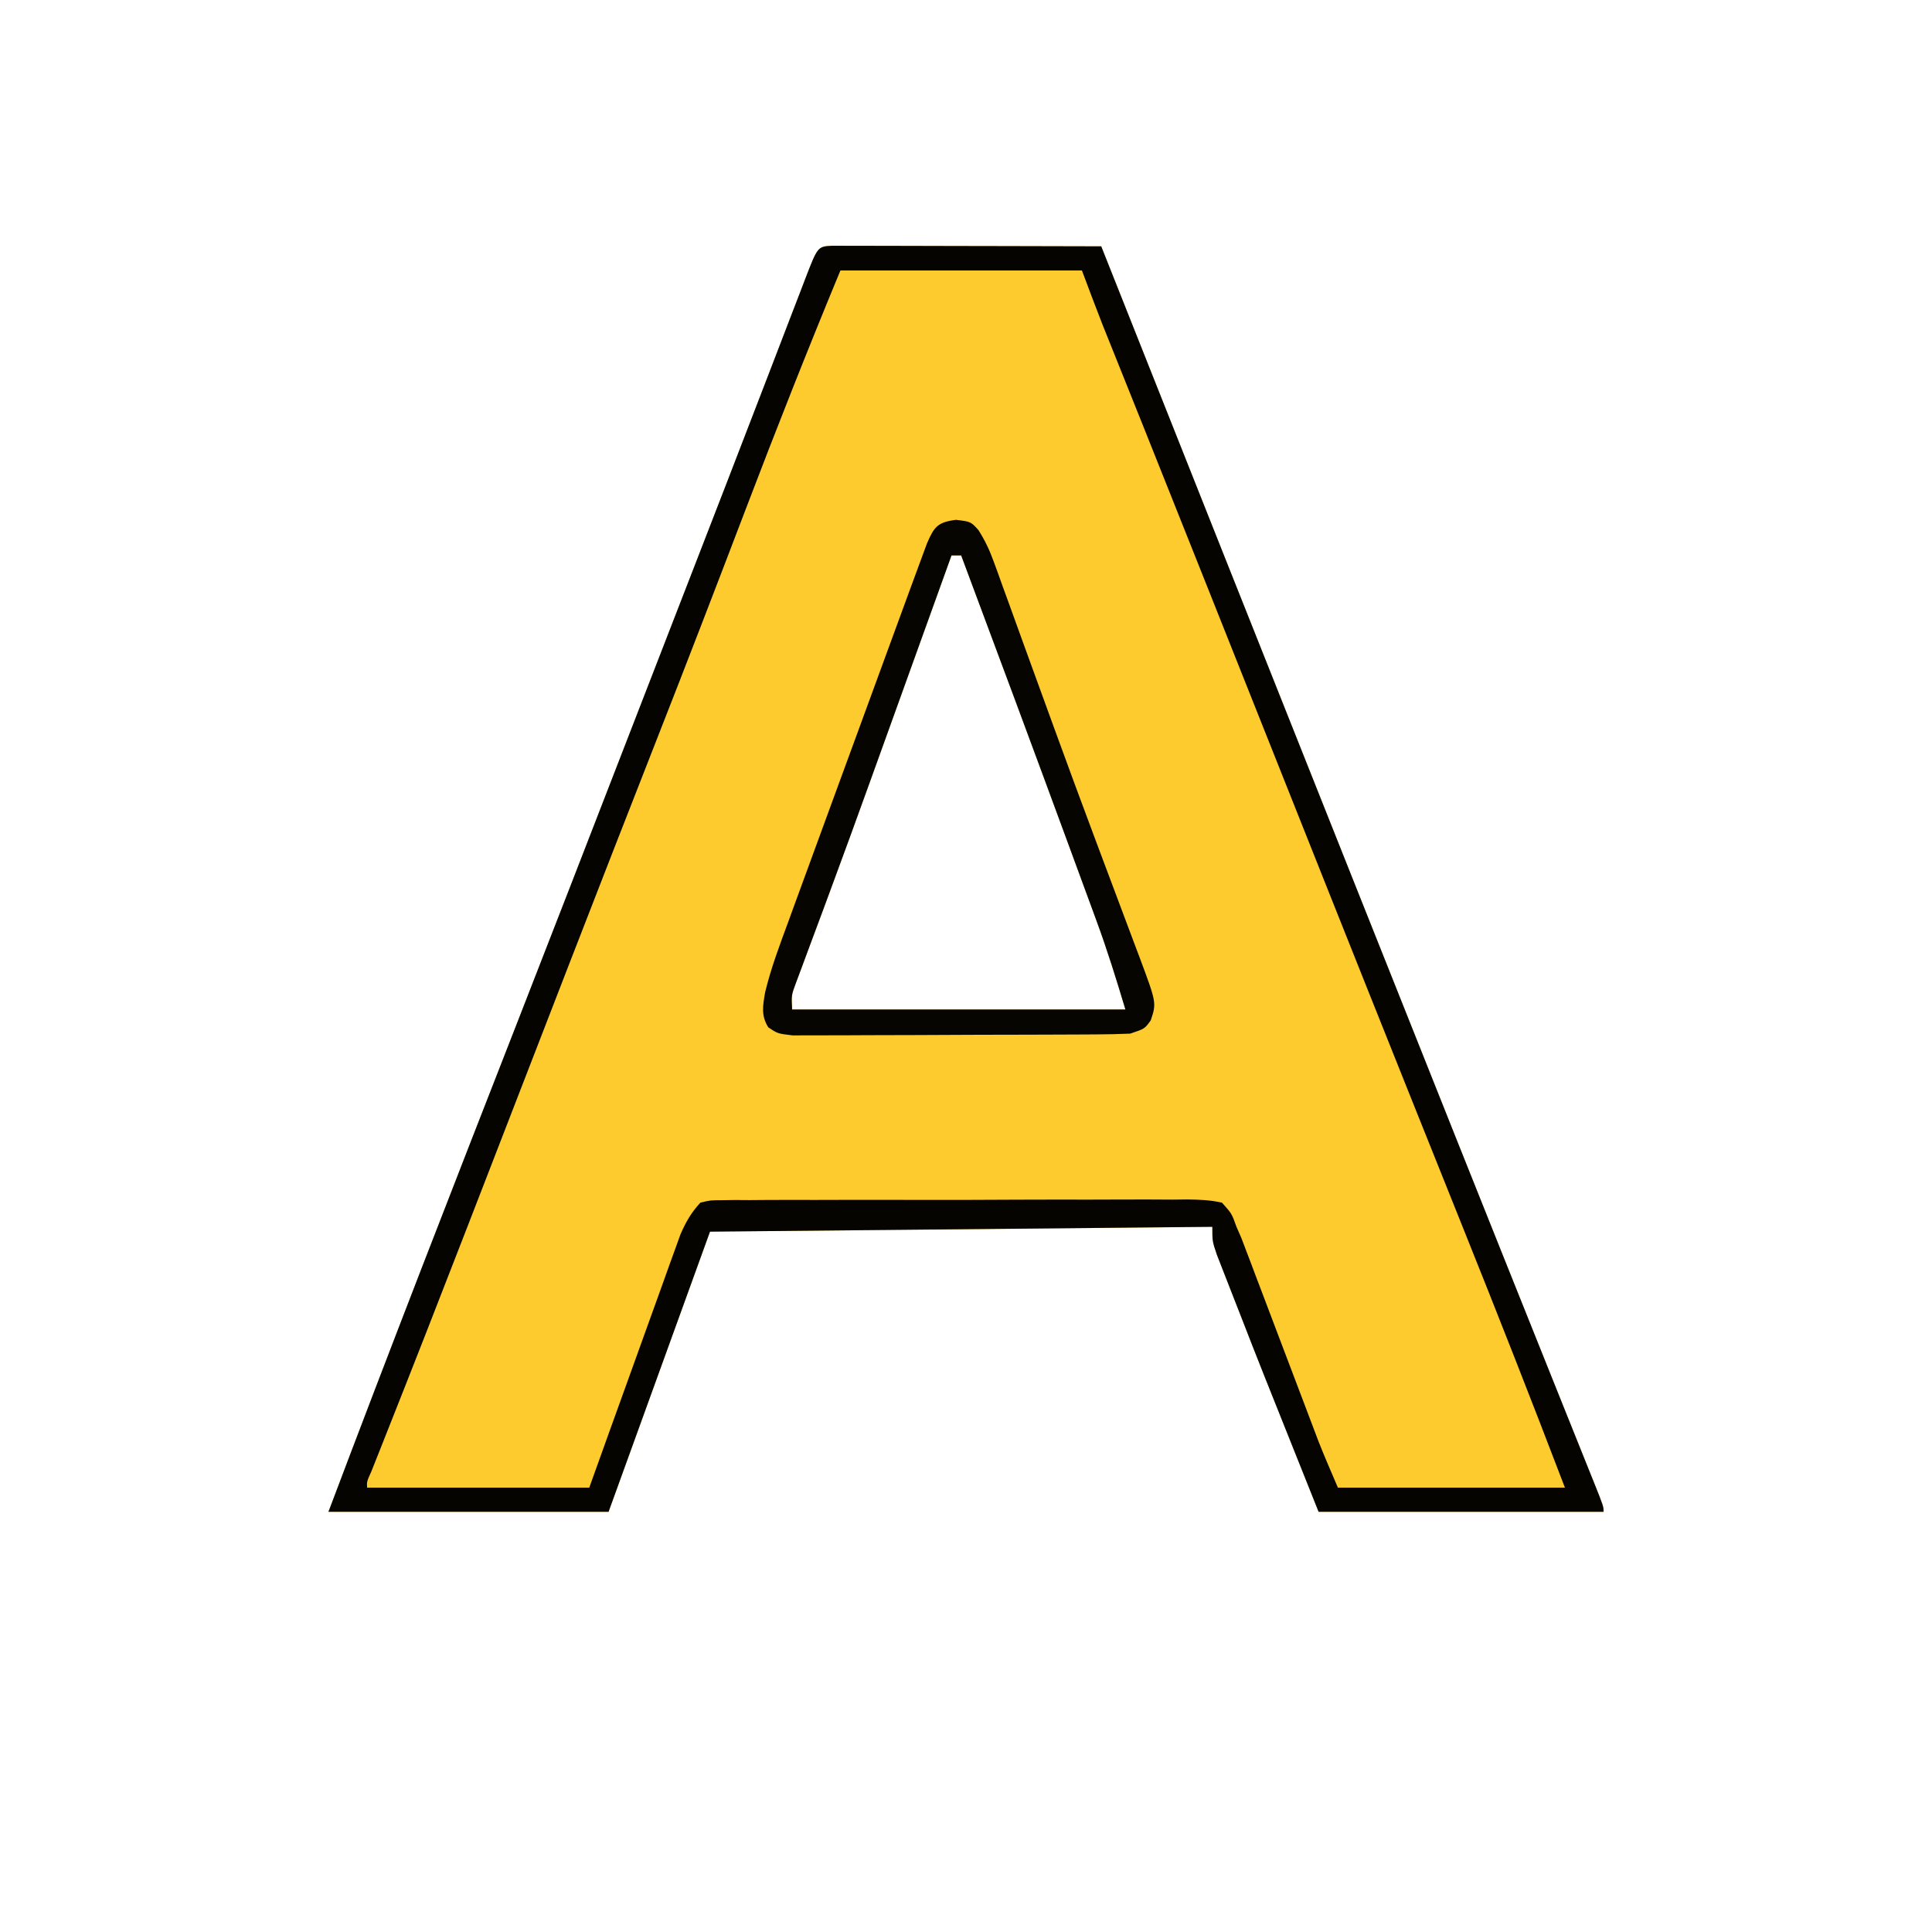
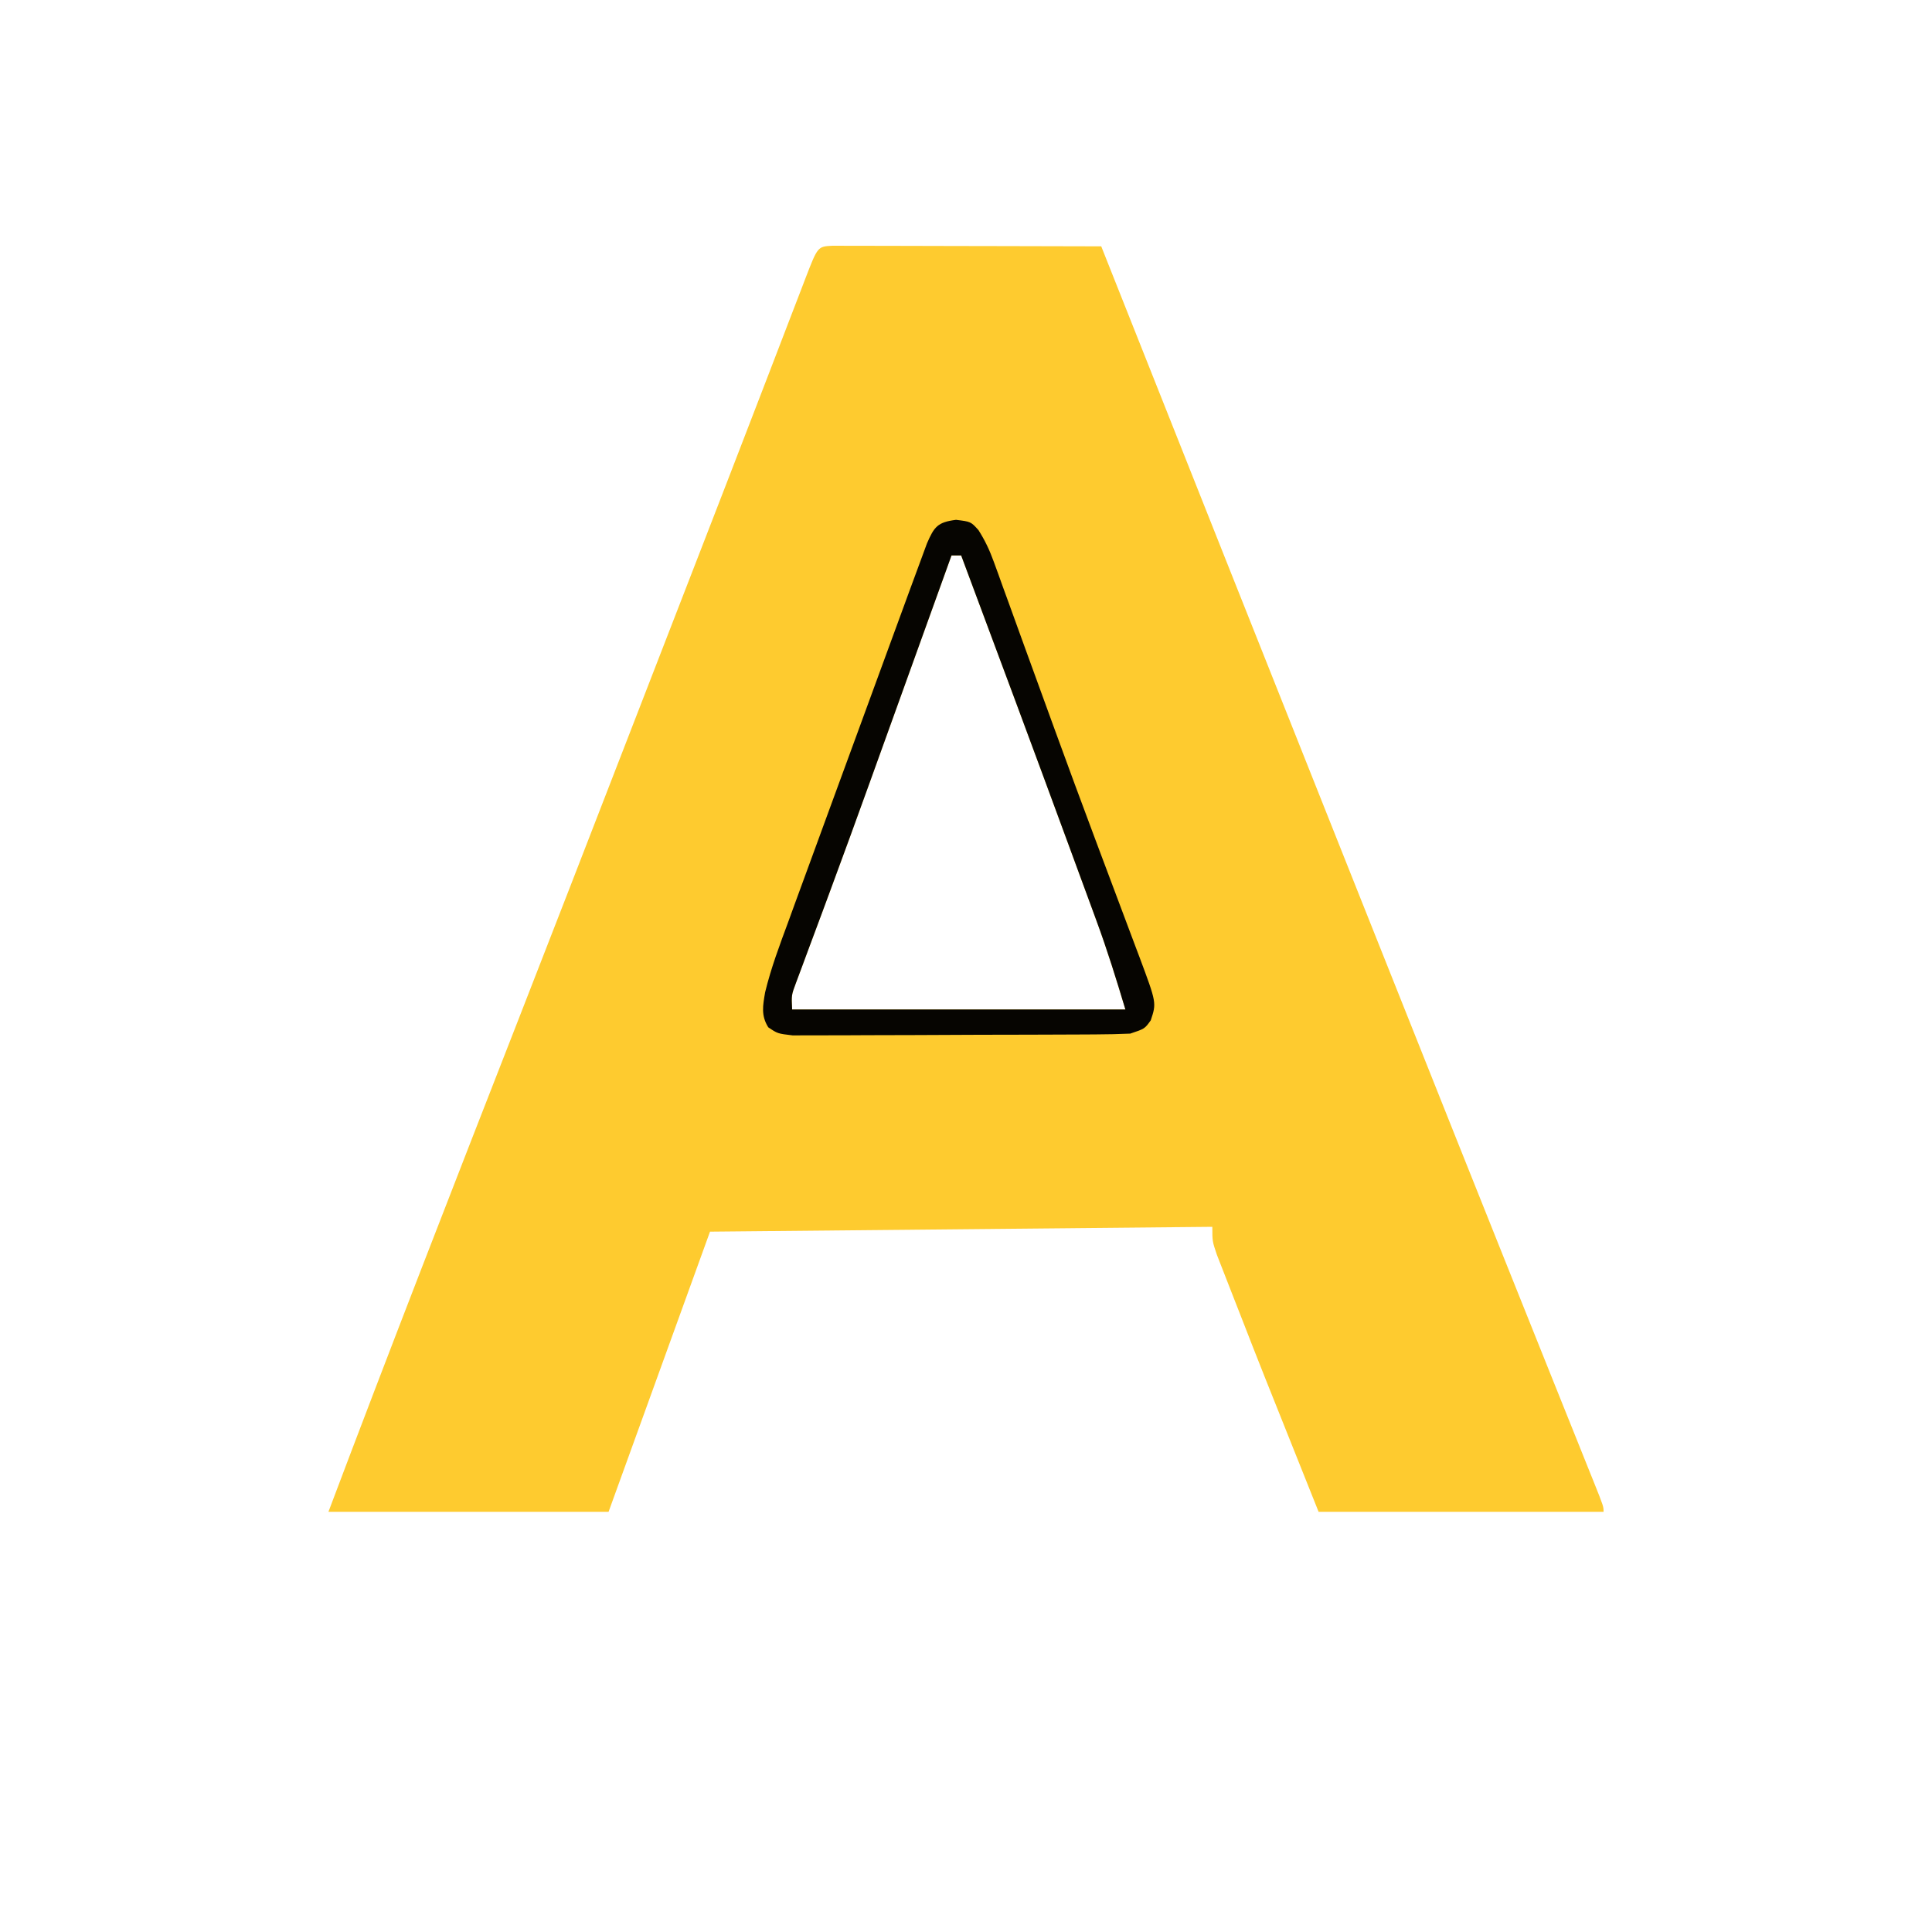
<svg xmlns="http://www.w3.org/2000/svg" version="1.1" width="400" height="400">
  <path d="M0 0 C1.028 0.002 2.056 0.004 3.116 0.007 C4.277 0.007 5.438 0.007 6.634 0.007 C8.529 0.015 8.529 0.015 10.463 0.023 C12.392 0.025 12.392 0.025 14.36 0.027 C17.784 0.031 21.209 0.041 24.633 0.052 C28.125 0.062 31.617 0.066 35.109 0.071 C41.966 0.082 48.822 0.099 55.678 0.12 C55.946 0.795 56.213 1.47 56.489 2.165 C72.833 43.336 89.201 84.498 105.585 125.653 C106.972 129.136 108.358 132.618 109.744 136.101 C122.706 168.663 135.689 201.216 148.74 233.741 C149.734 236.218 150.727 238.696 151.721 241.173 C152.387 242.833 153.054 244.493 153.721 246.152 C154.729 248.66 155.735 251.17 156.74 253.679 C157.04 254.423 157.34 255.167 157.649 255.934 C159.678 261.006 159.678 261.006 159.678 262.12 C140.208 262.12 120.738 262.12 100.678 262.12 C88.413 231.459 88.413 231.459 84.796 222.154 C84.285 220.841 83.771 219.529 83.255 218.218 C82.483 216.252 81.716 214.284 80.951 212.316 C80.512 211.192 80.073 210.068 79.621 208.91 C78.678 206.12 78.678 206.12 78.678 203.12 C27.198 203.615 27.198 203.615 -25.322 204.12 C-32.252 223.26 -39.182 242.4 -46.322 262.12 C-65.462 262.12 -84.602 262.12 -104.322 262.12 C-91.592 228.358 -78.481 194.743 -65.351 161.135 C-57.856 141.949 -50.412 122.743 -42.971 103.536 C-40.146 96.244 -37.318 88.953 -34.49 81.663 C-33.688 79.596 -32.886 77.529 -32.085 75.462 C-30.896 72.398 -29.708 69.335 -28.519 66.271 C-24.126 54.952 -19.744 43.628 -15.385 32.296 C-14.589 30.229 -13.793 28.161 -12.996 26.094 C-11.491 22.184 -9.988 18.272 -8.488 14.359 C-7.815 12.613 -7.143 10.867 -6.471 9.12 C-6.164 8.319 -5.858 7.517 -5.542 6.691 C-3.02 0.156 -3.02 0.156 0 0 Z M24.678 64.12 C24.427 64.818 24.175 65.515 23.917 66.234 C21.493 72.965 19.068 79.696 16.642 86.426 C15.397 89.882 14.152 93.339 12.907 96.795 C11.702 100.141 10.497 103.487 9.29 106.833 C8.806 108.176 8.322 109.52 7.838 110.864 C5.088 118.498 2.314 126.124 -0.507 133.733 C-1.023 135.127 -1.539 136.522 -2.056 137.917 C-3.033 140.559 -4.018 143.198 -5.005 145.836 C-5.441 147.013 -5.878 148.19 -6.327 149.403 C-6.713 150.438 -7.1 151.473 -7.498 152.54 C-8.474 155.145 -8.474 155.145 -8.322 158.12 C14.448 158.12 37.218 158.12 60.678 158.12 C58.805 151.879 56.917 145.78 54.666 139.687 C54.238 138.516 54.238 138.516 53.801 137.322 C52.867 134.775 51.929 132.229 50.99 129.683 C50.334 127.895 49.678 126.107 49.021 124.32 C41.639 104.229 34.164 84.173 26.678 64.12 C26.018 64.12 25.358 64.12 24.678 64.12 Z " fill="#FECB2F" transform="translate(172.322,50.88)" />
-   <path d="M0 0 C1.028 0.002 2.056 0.004 3.116 0.007 C4.277 0.007 5.438 0.007 6.634 0.007 C8.529 0.015 8.529 0.015 10.463 0.023 C12.392 0.025 12.392 0.025 14.36 0.027 C17.784 0.031 21.209 0.041 24.633 0.052 C28.125 0.062 31.617 0.066 35.109 0.071 C41.966 0.082 48.822 0.099 55.678 0.12 C55.946 0.795 56.213 1.47 56.489 2.165 C72.833 43.336 89.201 84.498 105.585 125.653 C106.972 129.136 108.358 132.618 109.744 136.101 C122.706 168.663 135.689 201.216 148.74 233.741 C149.734 236.218 150.727 238.696 151.721 241.173 C152.387 242.833 153.054 244.493 153.721 246.152 C154.729 248.66 155.735 251.17 156.74 253.679 C157.04 254.423 157.34 255.167 157.649 255.934 C159.678 261.006 159.678 261.006 159.678 262.12 C140.208 262.12 120.738 262.12 100.678 262.12 C88.413 231.459 88.413 231.459 84.796 222.154 C84.285 220.841 83.771 219.529 83.255 218.218 C82.483 216.252 81.716 214.284 80.951 212.316 C80.512 211.192 80.073 210.068 79.621 208.91 C78.678 206.12 78.678 206.12 78.678 203.12 C27.198 203.615 27.198 203.615 -25.322 204.12 C-32.252 223.26 -39.182 242.4 -46.322 262.12 C-65.462 262.12 -84.602 262.12 -104.322 262.12 C-91.592 228.358 -78.481 194.743 -65.351 161.135 C-57.856 141.949 -50.412 122.743 -42.971 103.536 C-40.146 96.244 -37.318 88.953 -34.49 81.663 C-33.688 79.596 -32.886 77.529 -32.085 75.462 C-30.896 72.398 -29.708 69.335 -28.519 66.271 C-24.126 54.952 -19.744 43.628 -15.385 32.296 C-14.589 30.229 -13.793 28.161 -12.996 26.094 C-11.491 22.184 -9.988 18.272 -8.488 14.359 C-7.815 12.613 -7.143 10.867 -6.471 9.12 C-6.164 8.319 -5.858 7.517 -5.542 6.691 C-3.02 0.156 -3.02 0.156 0 0 Z M1.678 5.12 C-5.094 21.47 -11.581 37.898 -17.885 54.433 C-23.94 70.315 -30.05 86.173 -36.26 101.995 C-42.458 117.795 -48.628 133.606 -54.76 149.433 C-55.151 150.443 -55.543 151.454 -55.946 152.495 C-59.565 161.835 -63.182 171.175 -66.798 180.516 C-69.264 186.885 -71.73 193.253 -74.197 199.62 C-74.592 200.64 -74.987 201.661 -75.395 202.712 C-81.096 217.428 -86.84 232.127 -92.667 246.794 C-92.919 247.429 -93.171 248.065 -93.43 248.719 C-94.096 250.398 -94.763 252.077 -95.43 253.755 C-96.381 255.855 -96.381 255.855 -96.322 257.12 C-81.142 257.12 -65.962 257.12 -50.322 257.12 C-48.913 253.196 -47.504 249.272 -46.053 245.23 C-44.924 242.097 -43.793 238.965 -42.662 235.834 C-41.469 232.531 -40.278 229.227 -39.093 225.921 C-37.733 222.125 -36.362 218.333 -34.99 214.542 C-34.357 212.769 -34.357 212.769 -33.711 210.959 C-33.111 209.308 -33.111 209.308 -32.499 207.623 C-32.15 206.655 -31.801 205.687 -31.442 204.689 C-30.299 202.067 -29.249 200.232 -27.322 198.12 C-25.275 197.614 -25.275 197.614 -22.881 197.606 C-21.519 197.587 -21.519 197.587 -20.128 197.567 C-19.134 197.574 -18.14 197.58 -17.115 197.587 C-16.066 197.578 -15.017 197.57 -13.936 197.561 C-10.461 197.538 -6.986 197.545 -3.51 197.554 C-1.1 197.549 1.31 197.542 3.72 197.535 C8.774 197.525 13.828 197.529 18.882 197.544 C25.369 197.561 31.855 197.538 38.343 197.502 C43.32 197.48 48.297 197.482 53.274 197.49 C55.667 197.491 58.059 197.484 60.451 197.469 C63.792 197.452 67.13 197.466 70.471 197.489 C71.962 197.472 71.962 197.472 73.484 197.454 C75.981 197.488 78.244 197.564 80.678 198.12 C82.694 200.362 82.694 200.362 83.678 203.12 C84.016 203.892 84.354 204.664 84.702 205.459 C85.006 206.261 85.31 207.064 85.623 207.891 C85.974 208.809 86.324 209.727 86.685 210.673 C87.054 211.653 87.423 212.634 87.803 213.644 C88.191 214.663 88.579 215.683 88.979 216.733 C90.217 219.986 91.447 223.24 92.678 226.495 C93.909 229.743 95.142 232.99 96.377 236.236 C97.143 238.253 97.908 240.271 98.671 242.29 C99.021 243.214 99.371 244.138 99.733 245.09 C100.037 245.895 100.341 246.699 100.654 247.528 C101.928 250.753 103.312 253.933 104.678 257.12 C120.188 257.12 135.698 257.12 151.678 257.12 C144.798 239.104 137.743 221.17 130.558 203.274 C127.303 195.165 124.055 187.053 120.807 178.941 C120.28 177.626 120.28 177.626 119.743 176.285 C108.127 147.276 96.585 118.237 85.033 89.203 C83.254 84.731 81.474 80.26 79.695 75.789 C78.834 73.626 77.973 71.463 77.113 69.3 C72.882 58.666 68.647 48.034 64.393 37.409 C63.898 36.174 63.898 36.174 63.393 34.914 C61.889 31.157 60.383 27.4 58.875 23.644 C58.354 22.345 57.833 21.046 57.313 19.747 C56.652 18.102 56.652 18.102 55.978 16.424 C54.502 12.673 53.093 8.895 51.678 5.12 C35.178 5.12 18.678 5.12 1.678 5.12 Z " fill="#050401" transform="translate(172.322,50.88)" />
  <path d="M0 0 C3.062 0.375 3.062 0.375 4.645 2.132 C6.009 4.29 6.935 6.249 7.802 8.645 C8.111 9.488 8.42 10.332 8.738 11.201 C9.066 12.115 9.393 13.03 9.73 13.973 C10.083 14.939 10.435 15.905 10.798 16.901 C11.955 20.078 13.102 23.258 14.25 26.438 C15.455 29.754 16.662 33.07 17.869 36.385 C18.695 38.654 19.52 40.922 20.345 43.191 C23.117 50.812 25.929 58.417 28.773 66.012 C29.144 67.002 29.514 67.992 29.896 69.012 C31.32 72.814 32.745 76.615 34.176 80.415 C35.153 83.01 36.126 85.606 37.098 88.203 C37.385 88.962 37.673 89.722 37.969 90.504 C41.518 100.01 41.518 100.01 40.312 103.625 C39.062 105.375 39.062 105.375 36.062 106.375 C33.733 106.48 31.4 106.524 29.068 106.536 C28.361 106.541 27.653 106.546 26.924 106.551 C24.585 106.566 22.246 106.573 19.906 106.578 C18.281 106.584 16.656 106.59 15.031 106.595 C11.624 106.606 8.218 106.612 4.812 106.615 C0.444 106.621 -3.924 106.645 -8.292 106.673 C-11.648 106.692 -15.004 106.697 -18.36 106.699 C-19.971 106.702 -21.582 106.71 -23.193 106.723 C-25.443 106.74 -27.693 106.738 -29.943 106.731 C-31.224 106.735 -32.506 106.739 -33.826 106.742 C-36.938 106.375 -36.938 106.375 -38.878 105.067 C-40.41 102.621 -39.993 100.562 -39.525 97.805 C-38.31 92.783 -36.494 87.977 -34.703 83.137 C-34.273 81.954 -33.843 80.771 -33.4 79.552 C-32.243 76.374 -31.078 73.199 -29.909 70.024 C-28.704 66.747 -27.507 63.466 -26.309 60.186 C-24.409 54.984 -22.502 49.785 -20.589 44.587 C-18.614 39.219 -16.647 33.847 -14.687 28.473 C-13.484 25.179 -12.276 21.887 -11.066 18.596 C-10.525 17.122 -9.985 15.648 -9.446 14.173 C-8.716 12.176 -7.978 10.181 -7.238 8.188 C-6.838 7.101 -6.437 6.014 -6.025 4.895 C-4.525 1.42 -3.813 0.487 0 0 Z M-0.938 7.375 C-1.189 8.073 -1.44 8.77 -1.699 9.489 C-4.123 16.22 -6.547 22.951 -8.973 29.681 C-10.218 33.137 -11.464 36.593 -12.708 40.05 C-13.913 43.396 -15.119 46.742 -16.325 50.088 C-16.809 51.431 -17.293 52.775 -17.777 54.118 C-20.527 61.753 -23.301 69.378 -26.123 76.987 C-26.639 78.382 -27.155 79.777 -27.671 81.172 C-28.649 83.814 -29.633 86.453 -30.621 89.091 C-31.057 90.268 -31.493 91.445 -31.942 92.658 C-32.329 93.693 -32.715 94.728 -33.113 95.794 C-34.09 98.4 -34.09 98.4 -33.938 101.375 C-11.168 101.375 11.602 101.375 35.062 101.375 C33.19 95.133 31.302 89.035 29.051 82.941 C28.622 81.771 28.622 81.771 28.185 80.577 C27.251 78.03 26.313 75.483 25.375 72.938 C24.719 71.15 24.062 69.362 23.406 67.574 C16.024 47.484 8.549 27.427 1.062 7.375 C0.403 7.375 -0.258 7.375 -0.938 7.375 Z " fill="#060501" transform="translate(197.938,107.625)" />
</svg>